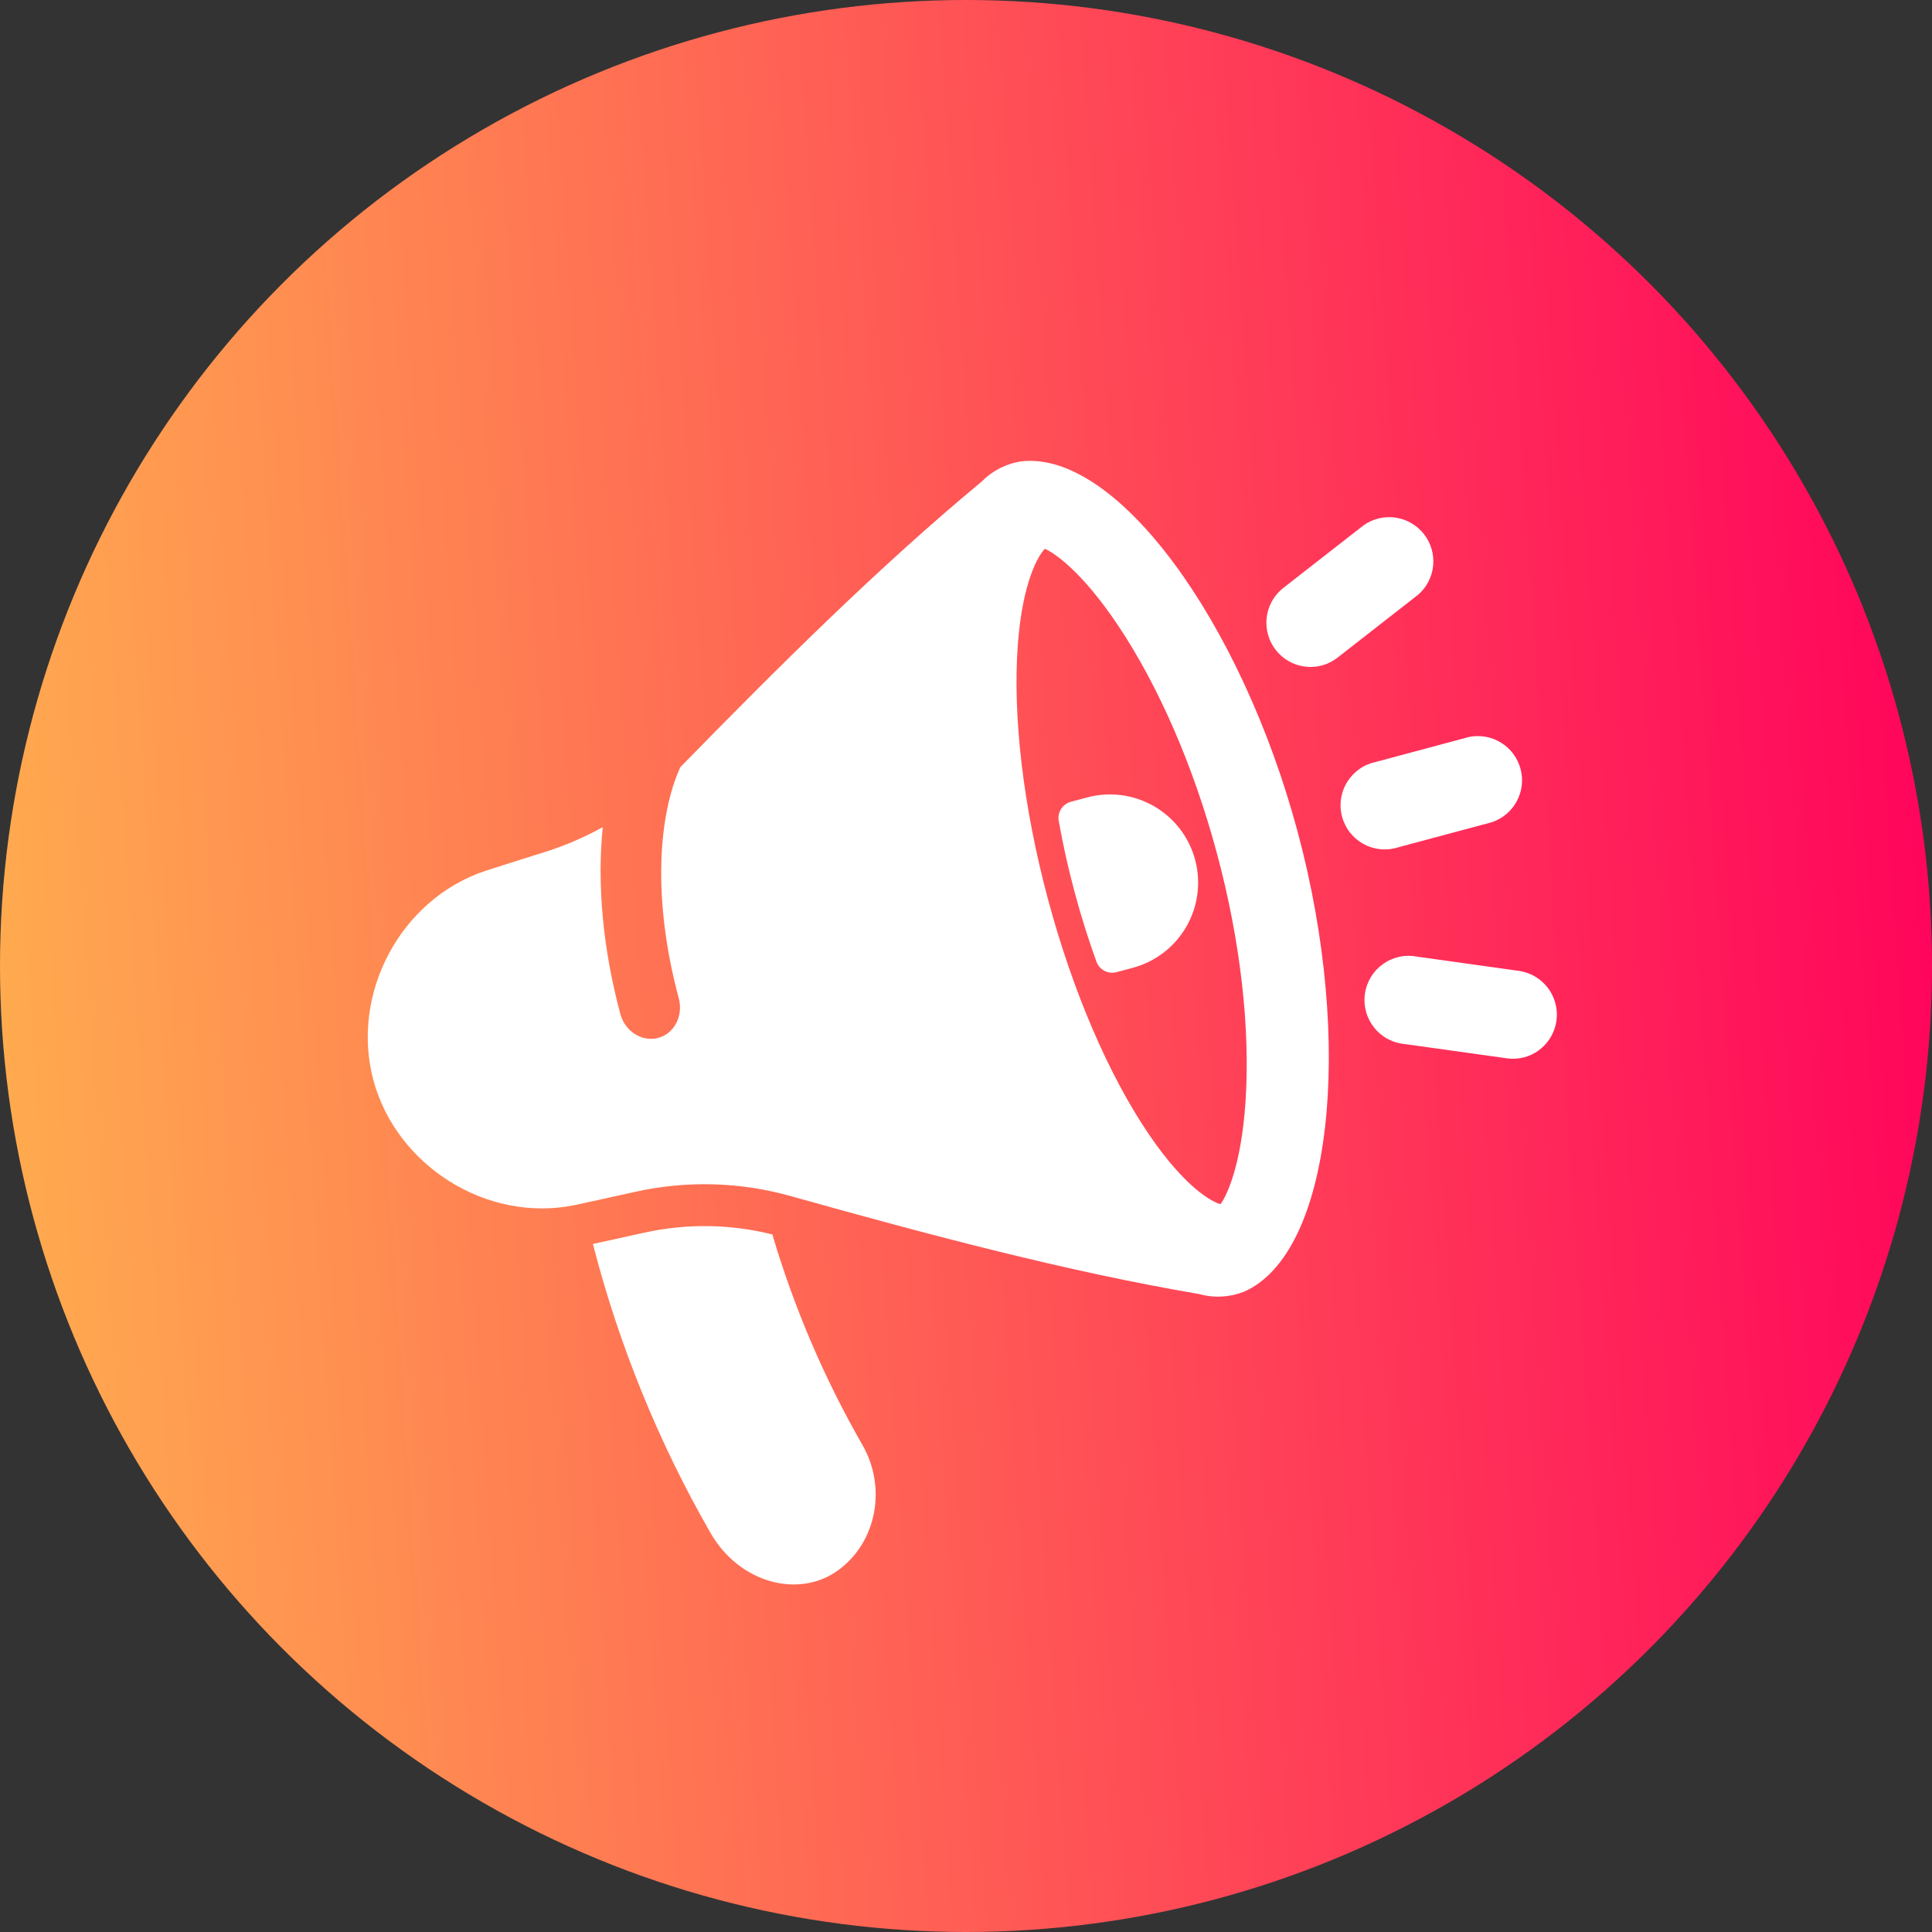
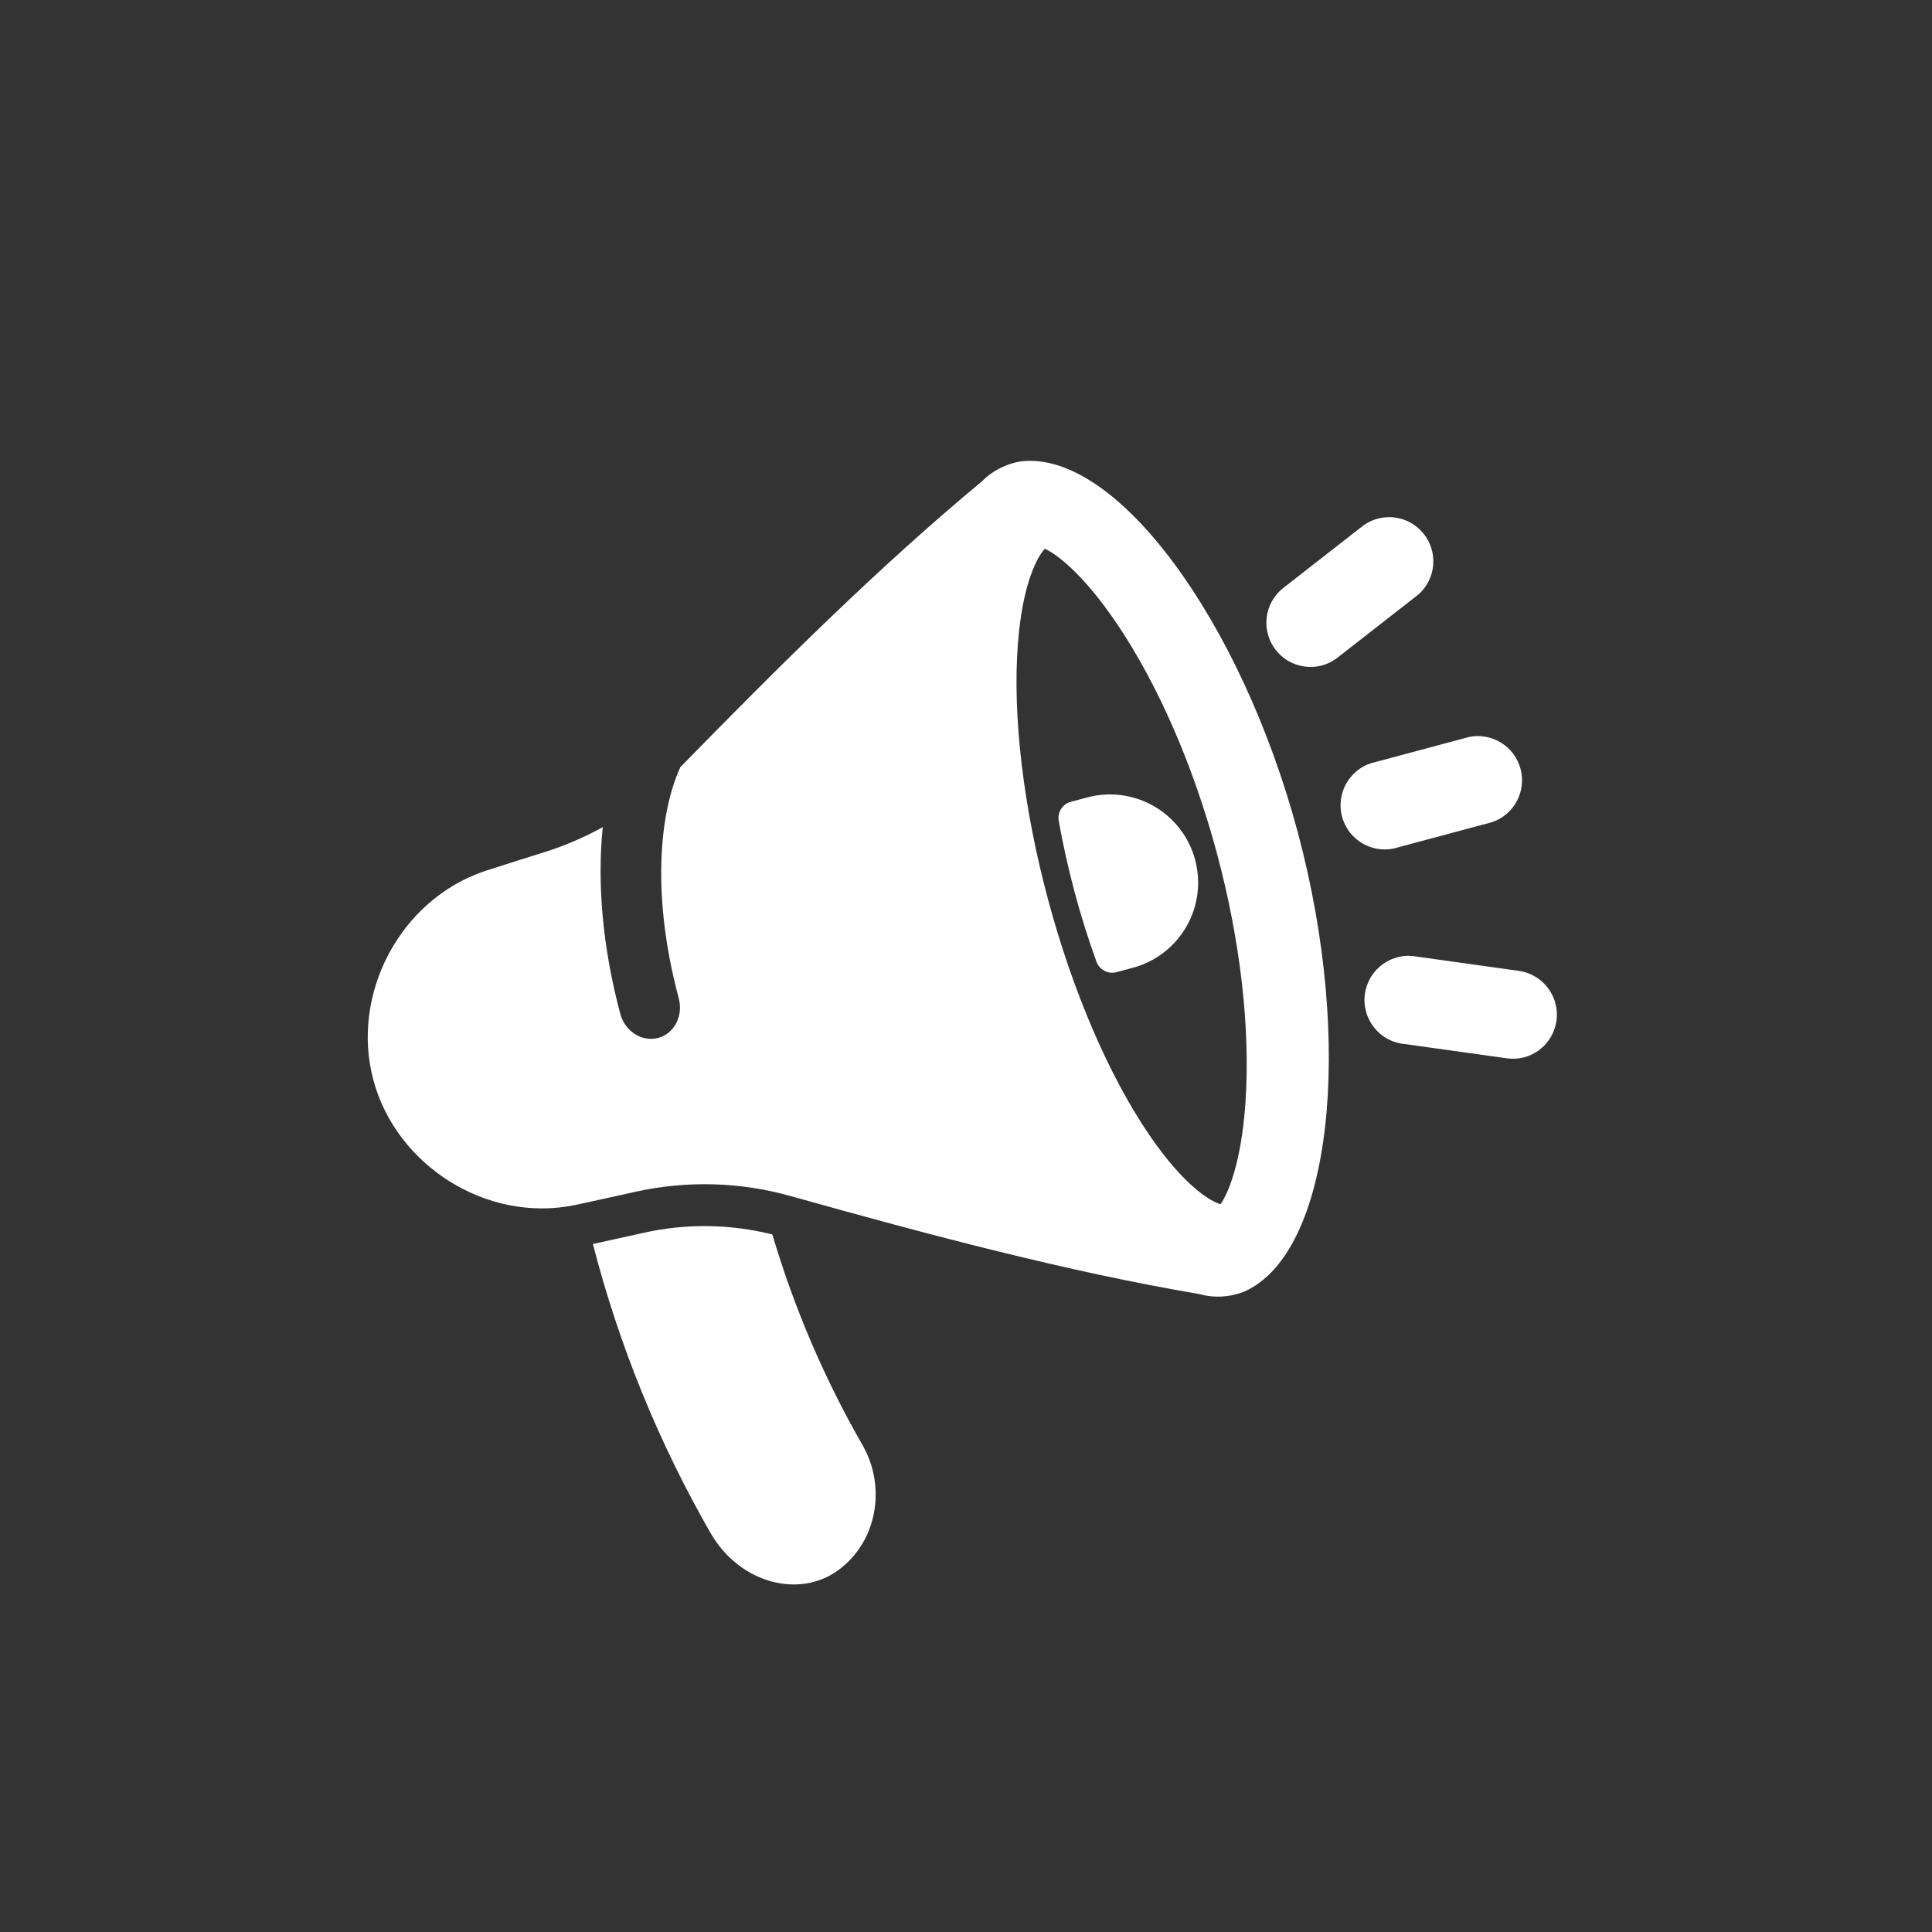
<svg xmlns="http://www.w3.org/2000/svg" width="74" height="74" viewBox="0 0 74 74" fill="none">
  <rect x="0" y="0" width="74" height="74" fill="#333333" stroke="none" />
-   <circle cx="37" cy="37" r="37" fill="url(#paint0_linear_9133_10)" />
  <path fill-rule="evenodd" clip-rule="evenodd" d="M37.598 18.448C38.008 18.029 38.543 17.756 39.123 17.67C42.771 17.26 47.535 23.771 49.708 31.879C51.88 39.987 51.01 48.007 47.645 49.477C47.1 49.691 46.5 49.723 45.936 49.566C40.847 48.699 35.588 47.299 30.319 45.822C28.361 45.266 26.295 45.209 24.309 45.654C23.541 45.826 22.772 45.995 22.003 46.161C18.629 46.843 15.177 44.638 14.3 41.366C13.423 38.092 15.311 34.46 18.573 33.363C19.322 33.121 20.072 32.883 20.823 32.649C21.609 32.404 22.368 32.08 23.087 31.682C22.868 33.828 23.08 36.301 23.759 38.834C23.938 39.504 24.587 39.917 25.206 39.756C25.824 39.595 26.179 38.913 25.997 38.234C24.948 34.317 25.253 31.133 26.059 29.383C29.846 25.508 33.663 21.71 37.598 18.448ZM46.747 46.123C46.984 45.809 47.542 44.652 47.706 42.201C47.893 39.396 47.514 36.054 46.616 32.704C45.718 29.354 44.376 26.27 42.812 23.937C41.445 21.897 40.383 21.171 40.02 21.02C39.767 21.281 39.166 22.276 38.986 24.68C38.78 27.425 39.196 30.92 40.14 34.443C41.084 37.966 42.47 41.197 44.022 43.473C45.38 45.465 46.398 46.027 46.747 46.123ZM45.194 31.75C45.464 32.102 45.662 32.504 45.776 32.933C46.008 33.798 45.887 34.72 45.439 35.495C44.991 36.271 44.254 36.837 43.388 37.069L42.766 37.236C42.611 37.278 42.446 37.26 42.303 37.185C42.161 37.111 42.052 36.986 41.997 36.836C41.686 35.98 41.406 35.088 41.16 34.17C40.914 33.251 40.711 32.338 40.552 31.442C40.524 31.284 40.556 31.121 40.642 30.985C40.728 30.85 40.862 30.752 41.017 30.71L41.64 30.544C42.068 30.429 42.515 30.4 42.955 30.457C43.395 30.515 43.819 30.66 44.203 30.881C44.587 31.103 44.924 31.398 45.194 31.75ZM50.624 25.491C50.248 25.589 49.85 25.554 49.497 25.394C49.144 25.233 48.856 24.955 48.683 24.608C48.51 24.26 48.461 23.864 48.545 23.485C48.63 23.106 48.842 22.767 49.146 22.526L52.244 20.108C52.6 19.863 53.036 19.762 53.463 19.828C53.89 19.893 54.276 20.119 54.542 20.46C54.808 20.801 54.934 21.23 54.893 21.66C54.853 22.091 54.649 22.489 54.325 22.774L51.226 25.192C51.047 25.331 50.843 25.433 50.624 25.491ZM53.584 32.446L57.148 31.491C57.556 31.353 57.895 31.065 58.098 30.686C58.301 30.306 58.352 29.864 58.24 29.449C58.129 29.033 57.864 28.676 57.498 28.449C57.133 28.222 56.695 28.142 56.273 28.226L52.709 29.181C52.482 29.227 52.266 29.318 52.076 29.45C51.885 29.582 51.724 29.752 51.602 29.948C51.479 30.145 51.399 30.365 51.365 30.594C51.331 30.823 51.344 31.057 51.404 31.28C51.464 31.504 51.569 31.713 51.713 31.895C51.857 32.076 52.037 32.226 52.241 32.336C52.446 32.445 52.67 32.511 52.901 32.53C53.132 32.549 53.364 32.52 53.584 32.446ZM58.389 40.496C58.171 40.554 57.943 40.568 57.718 40.536L53.826 39.992C53.595 39.974 53.371 39.909 53.166 39.801C52.962 39.694 52.782 39.545 52.637 39.365C52.492 39.184 52.385 38.977 52.324 38.754C52.262 38.531 52.247 38.298 52.279 38.069C52.311 37.84 52.39 37.62 52.51 37.422C52.63 37.224 52.79 37.054 52.979 36.92C53.168 36.787 53.382 36.694 53.608 36.646C53.834 36.598 54.068 36.598 54.295 36.644L58.187 37.188C58.571 37.245 58.924 37.432 59.186 37.719C59.449 38.005 59.605 38.372 59.629 38.76C59.652 39.147 59.542 39.531 59.317 39.847C59.091 40.163 58.764 40.392 58.389 40.496ZM24.66 47.218C26.284 46.856 27.969 46.878 29.583 47.283C30.417 50.101 31.578 52.812 33.042 55.361C33.953 56.955 33.601 59.054 32.103 60.145C30.605 61.236 28.325 60.646 27.214 58.715C25.222 55.245 23.707 51.523 22.71 47.648C23.36 47.507 24.014 47.363 24.66 47.218Z" fill="url(#paint1_linear_9133_10)" />
  <defs>
    <linearGradient id="paint0_linear_9133_10" x1="74" y1="1.50122e-05" x2="-8.526" y2="5.615" gradientUnits="userSpaceOnUse">
      <stop stop-color="#FF005C" />
      <stop offset="1" stop-color="#FFB84E" />
    </linearGradient>
    <linearGradient id="paint1_linear_9133_10" x1="32.023" y1="19.554" x2="42.224" y2="57.627" gradientUnits="userSpaceOnUse">
      <stop stop-color="white" />
      <stop offset="1" stop-color="white" />
    </linearGradient>
  </defs>
</svg>